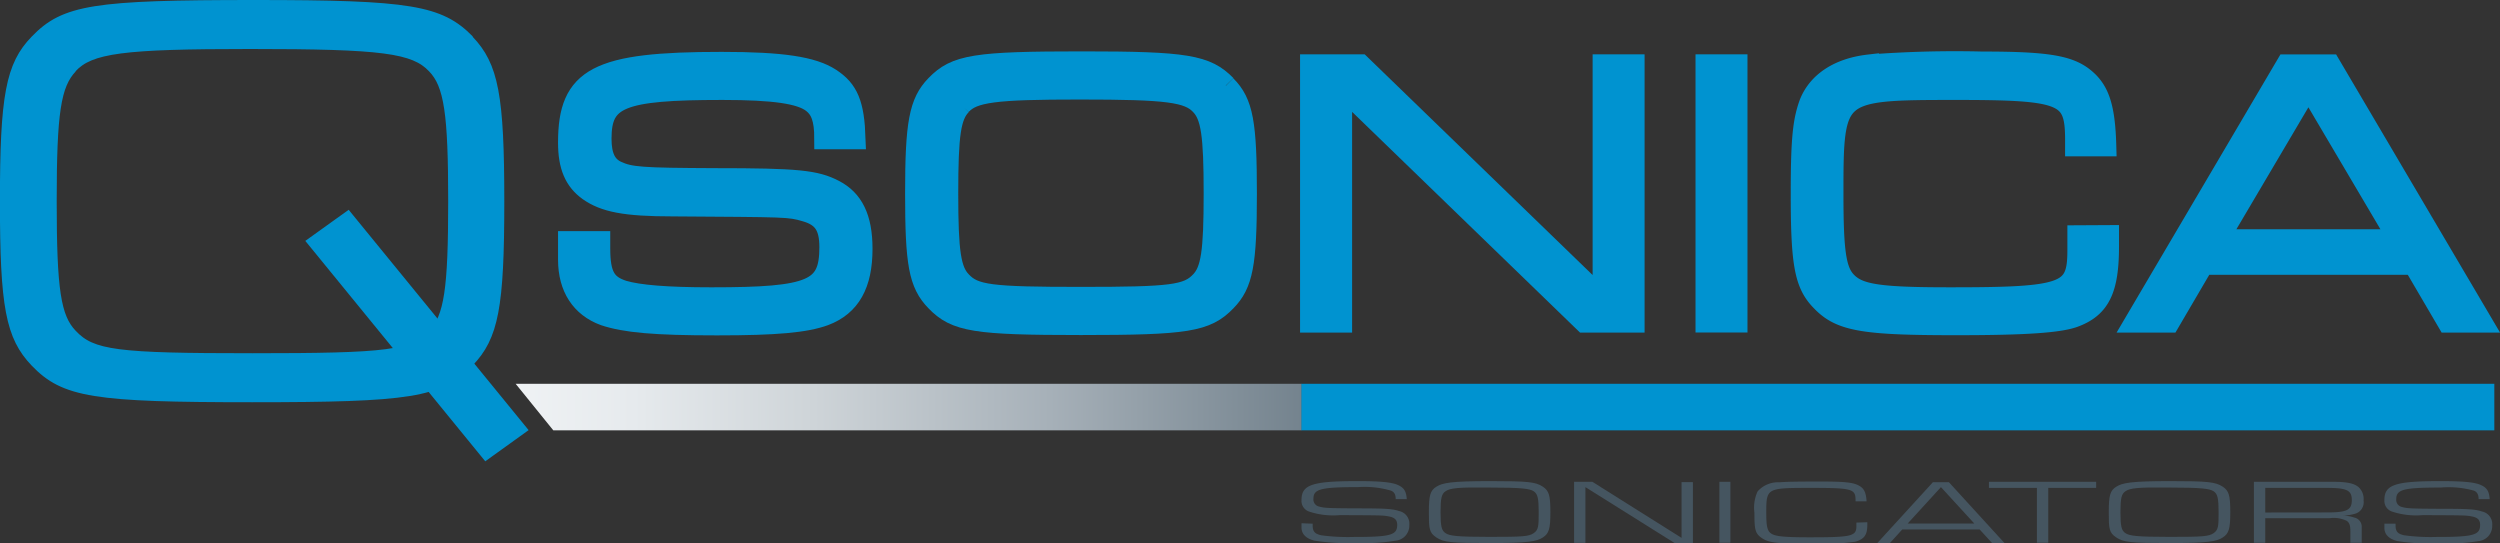
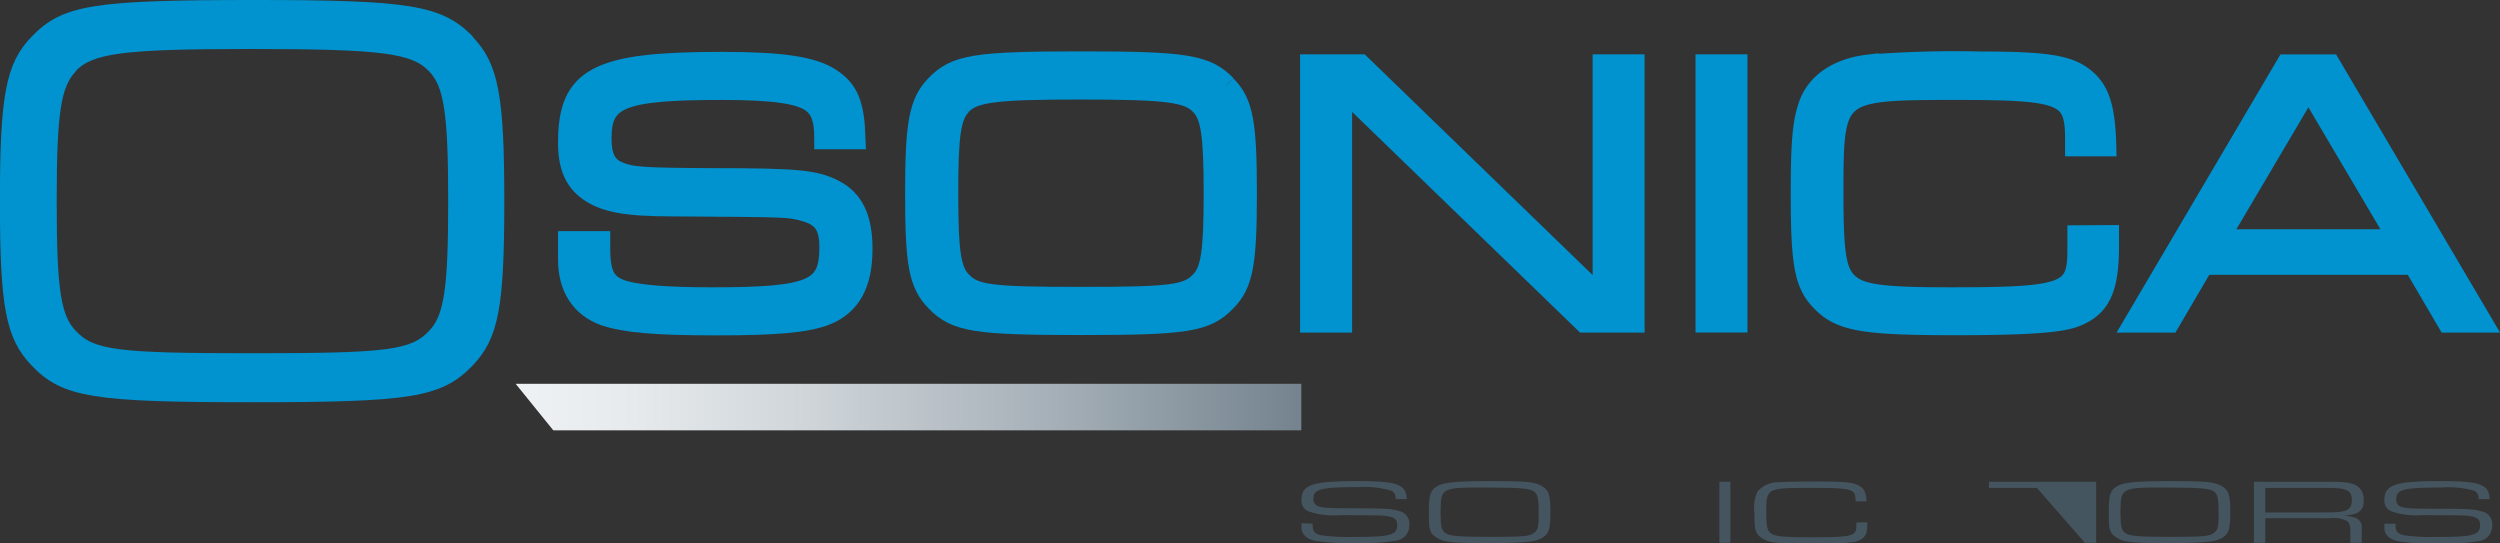
<svg xmlns="http://www.w3.org/2000/svg" id="Layer_1" data-name="Layer 1" viewBox="0 0 295.41 64.2">
  <rect x="0" y="0" width="295.41" height="64.2" fill="#333333" stroke="none" />
  <defs>
    <style>.cls-1,.cls-3,.cls-4{fill:#0093d0;}.cls-2{fill:#455560;}.cls-3,.cls-4{stroke:#0093d0;}.cls-4{stroke-width:2.5px;}.cls-5{fill:url(#linear-gradient);}</style>
    <linearGradient id="linear-gradient" x1="60.93" y1="48.1" x2="153.77" y2="48.1" gradientUnits="userSpaceOnUse">
      <stop offset="0" stop-color="#eff2f4" />
      <stop offset="0.15" stop-color="#e6eaed" />
      <stop offset="0.38" stop-color="#ced4d8" />
      <stop offset="0.68" stop-color="#a6b0b8" />
      <stop offset="1" stop-color="#74838e" />
    </linearGradient>
  </defs>
  <title>qsonica-logo</title>
-   <rect class="cls-1" x="153.75" y="45.35" width="140.99" height="5.5" />
  <path class="cls-2" d="M400.64,348.32v.19c0,.75.25,1,1,1.18a23.76,23.76,0,0,0,3.83.2c4.39,0,5.16-.22,5.16-1.43,0-.58-.29-.87-1-1s-.8-.13-5.79-.15a9.08,9.08,0,0,1-3.65-.43,1.33,1.33,0,0,1-.87-1.34c0-1.83,1.24-2.25,6.65-2.25,2.63,0,4,.13,4.72.45s1,.7,1.07,1.68h-1.31c0-.56-.17-.83-.54-1A11.12,11.12,0,0,0,406,344c-4.44,0-5.27.23-5.27,1.38a.85.85,0,0,0,.69.92c.59.17,1.07.19,4.25.21,3.62,0,4.39.05,5.19.32a1.52,1.52,0,0,1,1.2,1.64,1.79,1.79,0,0,1-1.62,1.86,22.92,22.92,0,0,1-4.67.27,25.3,25.3,0,0,1-4.89-.27c-1-.23-1.56-.78-1.56-1.56v-.5Z" transform="translate(-245.53 -286.44)" />
  <path class="cls-2" d="M427.84,343.95c.72.49.89,1,.89,3s-.17,2.53-.89,3-1.71.66-6.29.66-5.44-.09-6.29-.66-.89-1-.89-3,.17-2.55.89-3,1.71-.66,6.36-.66C426.12,343.29,427,343.39,427.84,343.95Zm-11.5.54c-.47.31-.59.83-.59,2.48s.12,2.16.59,2.47,1.27.44,5.21.44,4.64-.05,5.21-.44.59-.83.59-2.47-.12-2.17-.59-2.48-1.44-.44-5.27-.44C417.8,344,416.86,344.12,416.34,344.49Z" transform="translate(-245.53 -286.44)" />
-   <path class="cls-2" d="M431.53,343.37h2.16L444.23,350v-6.59h1.34v7.2h-2.16L432.87,344v6.59h-1.34Z" transform="translate(-245.53 -286.44)" />
  <path class="cls-2" d="M448.7,343.37H450v7.2H448.7Z" transform="translate(-245.53 -286.44)" />
  <path class="cls-2" d="M466.18,348.15v.3c0,1.19-.35,1.69-1.42,2a28.5,28.5,0,0,1-5.22.24c-4,0-5-.11-5.81-.66s-.89-1-.89-3a4.56,4.56,0,0,1,.38-2.53,3.21,3.21,0,0,1,2.54-1.07c1-.07,2-.09,4.94-.09,2.71,0,3.72.1,4.39.43s.94.79,1,1.91h-1.3v-.17c0-1.3-.45-1.42-5.19-1.42-5.32,0-5.36,0-5.36,2.93,0,1.64.12,2.16.59,2.47s1.39.44,4.5.44c5,0,5.56-.12,5.56-1.33v-.41Z" transform="translate(-245.53 -286.44)" />
-   <path class="cls-2" d="M470.31,349l-1.47,1.62h-1.49l6.58-7.2h1.89l6.58,7.2h-1.47L479.45,349Zm4.57-5-3.93,4.3h7.87Z" transform="translate(-245.53 -286.44)" />
-   <path class="cls-2" d="M486.22,344.09h-5.67v-.72h12.67v.72h-5.66v6.48h-1.34Z" transform="translate(-245.53 -286.44)" />
+   <path class="cls-2" d="M486.22,344.09h-5.67v-.72h12.67v.72v6.48h-1.34Z" transform="translate(-245.53 -286.44)" />
  <path class="cls-2" d="M508.18,343.95c.72.49.89,1,.89,3s-.17,2.53-.89,3-1.71.66-6.29.66-5.44-.09-6.29-.66-.89-1-.89-3,.17-2.55.89-3,1.71-.66,6.36-.66C506.45,343.29,507.32,343.39,508.18,343.95Zm-11.5.54c-.47.31-.59.83-.59,2.48s.12,2.16.59,2.47,1.27.44,5.21.44,4.64-.05,5.21-.44.59-.83.59-2.47-.12-2.17-.59-2.48-1.44-.44-5.27-.44C498.13,344,497.2,344.12,496.68,344.49Z" transform="translate(-245.53 -286.44)" />
  <path class="cls-2" d="M511.86,343.37h9.21c1.72,0,2.51.15,3.1.58a1.89,1.89,0,0,1,.65,1.62,1.42,1.42,0,0,1-.89,1.54,5.45,5.45,0,0,1-1.62.25,4.5,4.5,0,0,1,1.42.24,1.1,1.1,0,0,1,.87,1.11v1.87h-1.34V349.2c0-.7-.12-1-.44-1.22a3.55,3.55,0,0,0-2-.31H513.2v2.91h-1.34Zm8.69,3.62c2.31,0,2.88-.29,2.88-1.46s-.6-1.44-3-1.44H513.2V347Z" transform="translate(-245.53 -286.44)" />
  <path class="cls-2" d="M528.6,348.32v.19c0,.75.25,1,1,1.18a23.76,23.76,0,0,0,3.83.2c4.39,0,5.16-.22,5.16-1.43,0-.58-.29-.87-1-1s-.8-.13-5.79-.15a9.08,9.08,0,0,1-3.65-.43,1.33,1.33,0,0,1-.87-1.34c0-1.83,1.24-2.25,6.65-2.25,2.63,0,4,.13,4.72.45s1,.7,1.07,1.68h-1.31c0-.56-.17-.83-.54-1a11.12,11.12,0,0,0-3.92-.37c-4.44,0-5.27.23-5.27,1.38a.85.85,0,0,0,.69.92c.59.17,1.07.19,4.25.21,3.62,0,4.39.05,5.19.32a1.52,1.52,0,0,1,1.21,1.64,1.79,1.79,0,0,1-1.62,1.86,22.92,22.92,0,0,1-4.67.27,25.32,25.32,0,0,1-4.89-.27c-1-.23-1.56-.78-1.56-1.56v-.5Z" transform="translate(-245.53 -286.44)" />
  <path class="cls-3" d="M301,291.11c2.94,3.07,3.62,6.63,3.62,19.13s-.68,16-3.62,19.06c-3.48,3.62-7,4.17-25.68,4.17s-22.2-.55-25.68-4.17c-2.94-3.07-3.62-6.62-3.62-19.06s.68-16.12,3.62-19.13c3.48-3.62,7-4.17,26-4.17,18.37,0,21.93.62,25.41,4.17m-46.93,3.42c-1.91,2-2.39,5.26-2.39,15.71s.48,13.66,2.39,15.64c2.32,2.46,5.19,2.8,21.24,2.8s18.92-.34,21.24-2.8c1.91-2,2.39-5.26,2.39-15.64s-.48-13.73-2.39-15.71c-2.19-2.32-5.87-2.8-21.52-2.8-15,0-18.85.48-21,2.8" transform="translate(-245.53 -286.44)" />
  <path class="cls-4" d="M316.39,315v.82c0,3.14.68,4.33,2.78,5,1.82.54,5.14.82,10.43.82,11.93,0,14-.91,14-6,0-2.46-.78-3.64-2.82-4.24s-2.19-.54-15.76-.64c-5.65,0-8.06-.5-9.93-1.82-1.64-1.19-2.37-2.87-2.37-5.65,0-7.7,3.37-9.47,18.08-9.47,7.15,0,10.75.55,12.84,1.91s2.78,3,2.92,7.1H343c0-2.37-.46-3.51-1.46-4.28-1.41-1.09-4.55-1.55-10.66-1.55-12.07,0-14.34,1-14.34,5.83,0,2.09.59,3.28,1.87,3.87,1.59.73,2.91.82,11.57.86,9.83,0,11.93.23,14.12,1.37s3.28,3.23,3.28,6.92c0,4.19-1.41,6.69-4.42,7.83-2.23.82-5.69,1.14-12.71,1.14-7.38,0-10.84-.32-13.3-1.14-2.73-1-4.23-3.28-4.23-6.56V315Z" transform="translate(-245.53 -286.44)" />
  <path class="cls-4" d="M390.38,296.58c2,2,2.42,4.42,2.42,12.75S392.34,320,390.38,322c-2.32,2.41-4.64,2.78-17.12,2.78s-14.8-.37-17.12-2.78c-2-2.05-2.41-4.42-2.41-12.71s.46-10.75,2.41-12.75c2.32-2.41,4.64-2.78,17.3-2.78,12.25,0,14.62.41,16.94,2.78m-31.28,2.28c-1.28,1.32-1.59,3.51-1.59,10.47s.32,9.11,1.59,10.43c1.55,1.64,3.46,1.87,14.16,1.87s12.61-.23,14.16-1.87c1.27-1.32,1.59-3.51,1.59-10.43s-.32-9.15-1.59-10.47c-1.46-1.55-3.92-1.87-14.34-1.87-10,0-12.57.32-14,1.87" transform="translate(-245.53 -286.44)" />
  <polygon class="cls-4" points="154.87 7.67 160.75 7.67 189.44 35.45 189.44 7.67 193.08 7.67 193.08 38.05 187.21 38.05 158.52 10.27 158.52 38.05 154.87 38.05 154.87 7.67" />
  <rect class="cls-4" x="201.6" y="7.67" width="3.64" height="30.37" />
  <path class="cls-4" d="M494.67,314.29v1.27c0,5-1,7.11-3.87,8.24-1.73.73-6,1-14.21,1-10.89,0-13.57-.46-15.8-2.78-2-2-2.41-4.42-2.41-12.71,0-6.38.23-8.56,1-10.66,1-2.5,3.46-4.1,6.92-4.51a131.32,131.32,0,0,1,13.44-.36c7.37,0,10.11.41,11.93,1.82s2.55,3.32,2.68,8.06h-3.55V303c0-5.46-1.23-6-14.12-6-14.48,0-14.57.09-14.57,12.34,0,6.92.32,9.11,1.59,10.43,1.46,1.5,3.78,1.87,12.25,1.87,13.71,0,15.12-.5,15.12-5.6v-1.73Z" transform="translate(-245.53 -286.44)" />
  <path class="cls-4" d="M505.87,317.66l-4,6.83h-4.05l17.89-30.37h5.15l17.9,30.37h-4l-4-6.83Zm12.43-21-10.7,18.12H529Z" transform="translate(-245.53 -286.44)" />
-   <polygon class="cls-3" points="57.43 53.83 36.8 28.56 41.11 25.47 61.74 50.73 57.43 53.83" />
  <polygon class="cls-5" points="60.93 45.35 153.77 45.35 153.77 50.85 65.38 50.85 60.93 45.35" />
</svg>